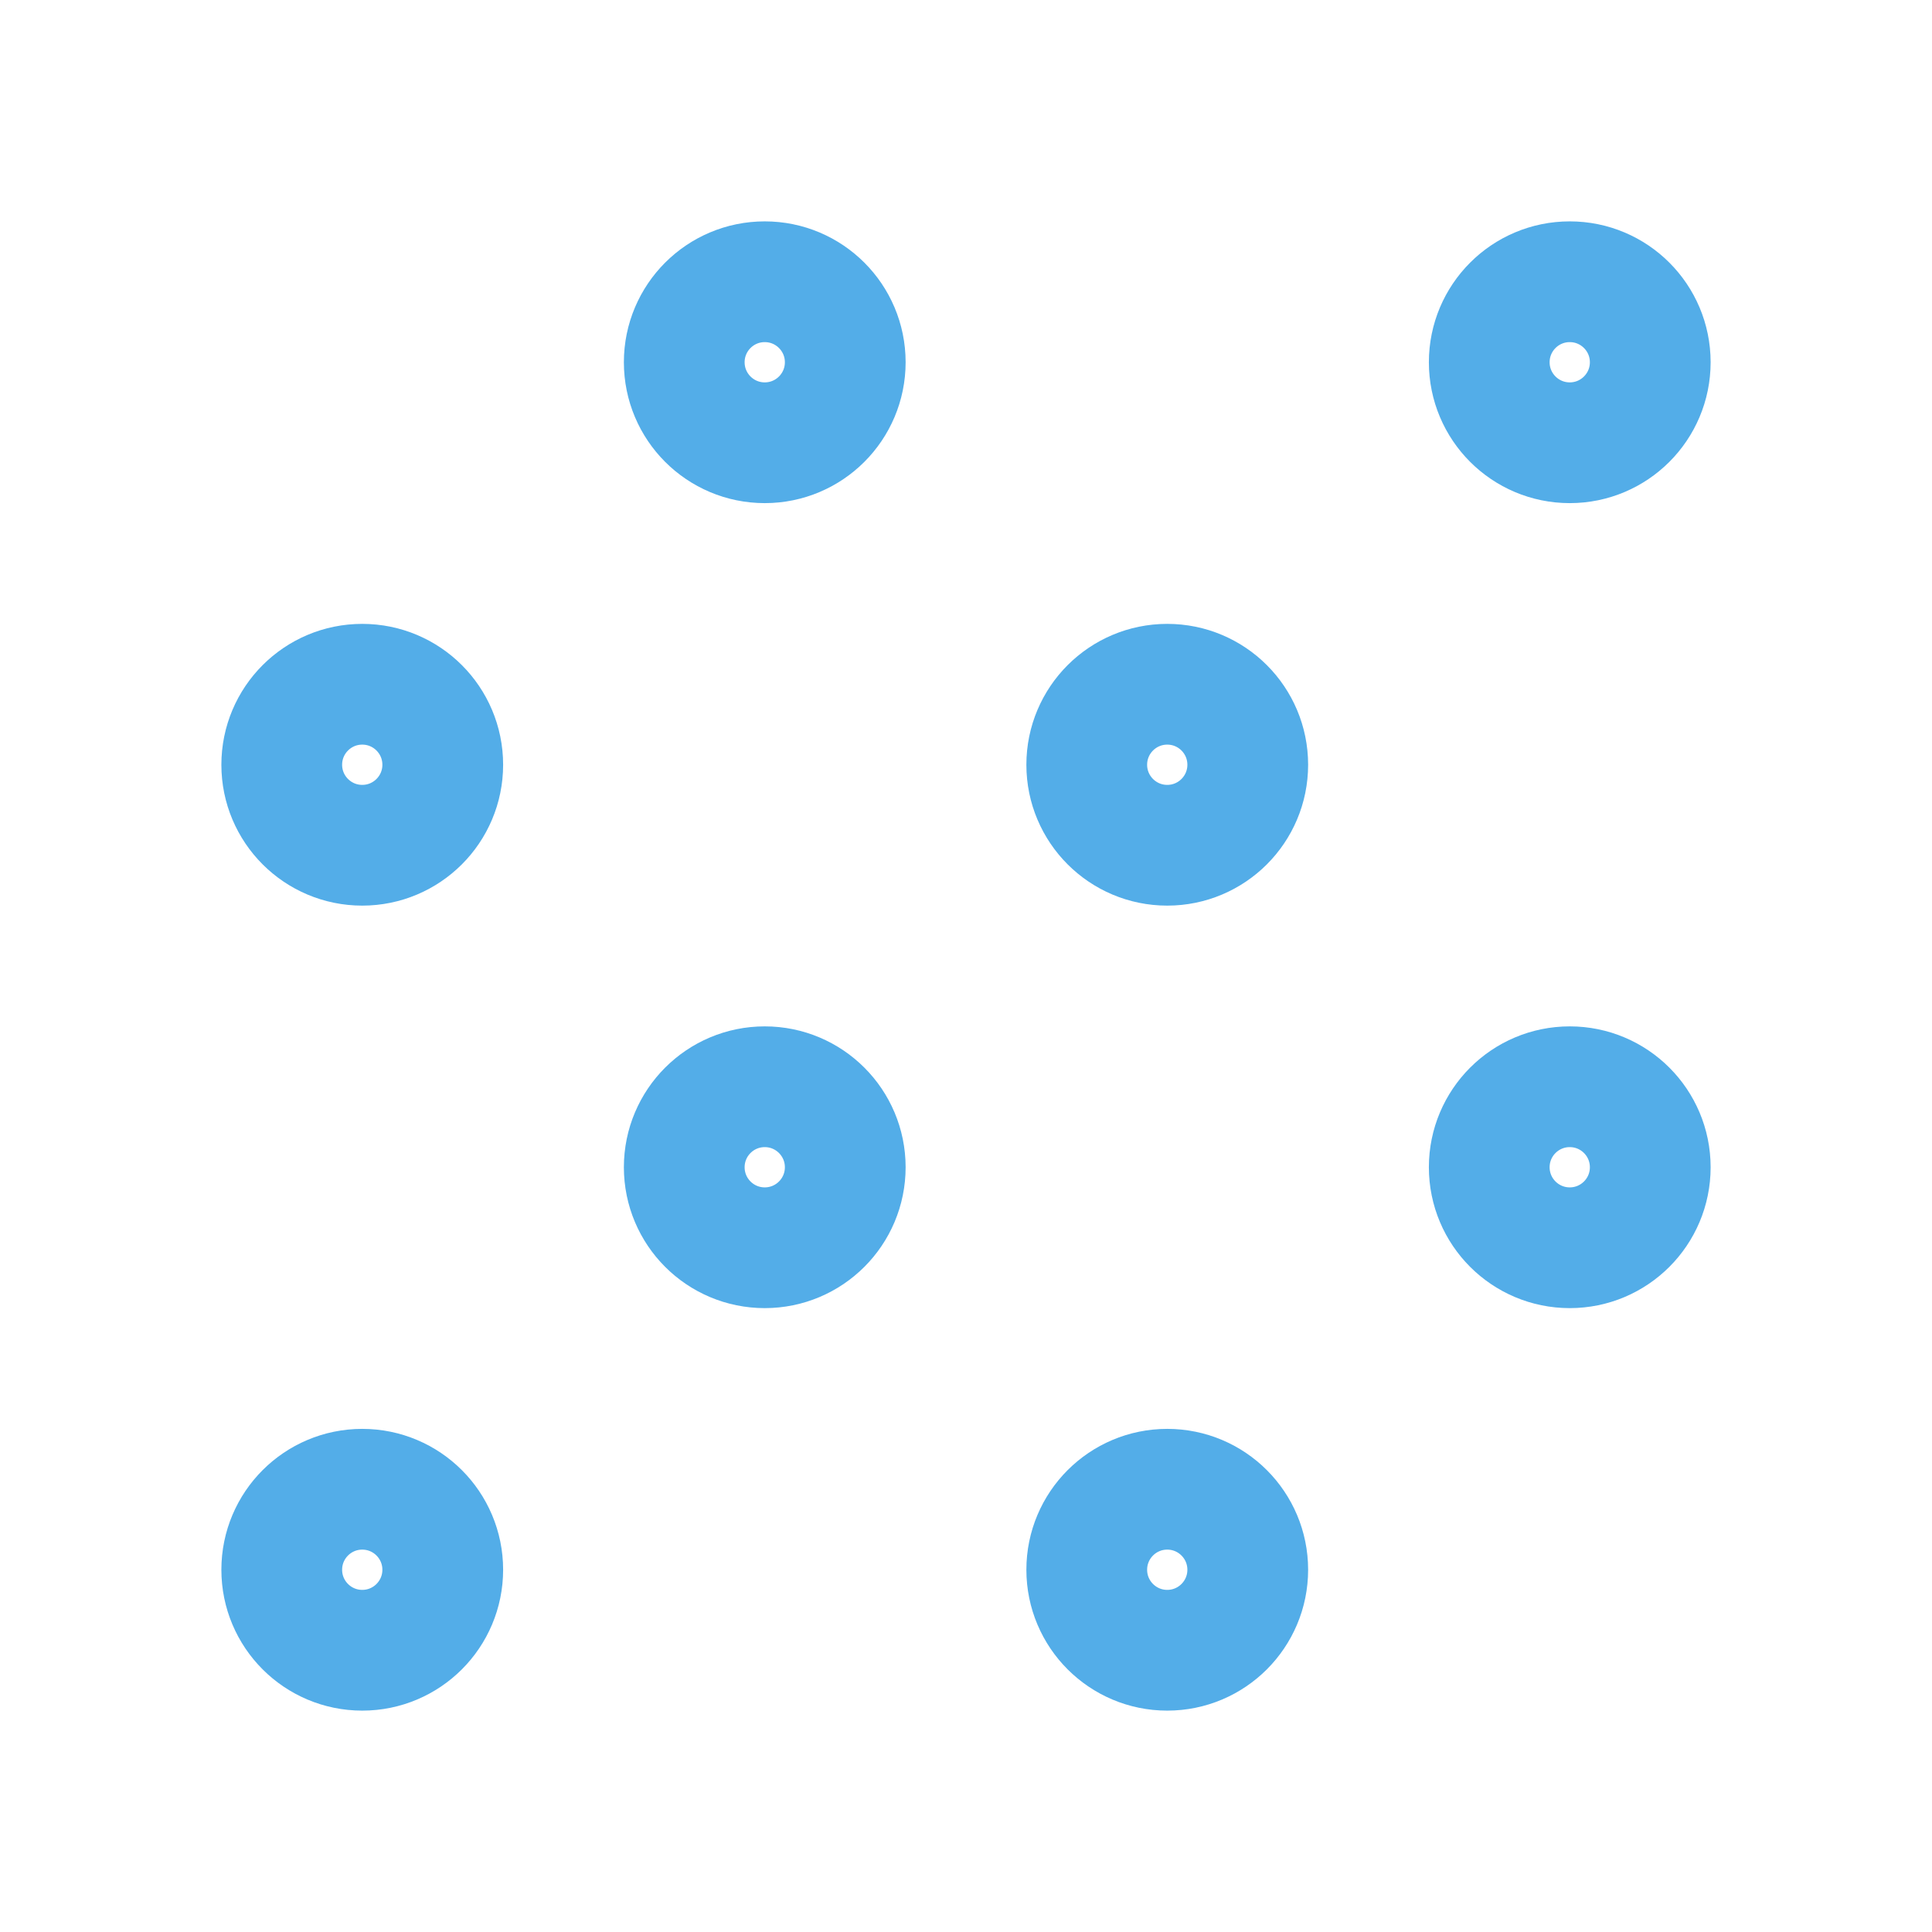
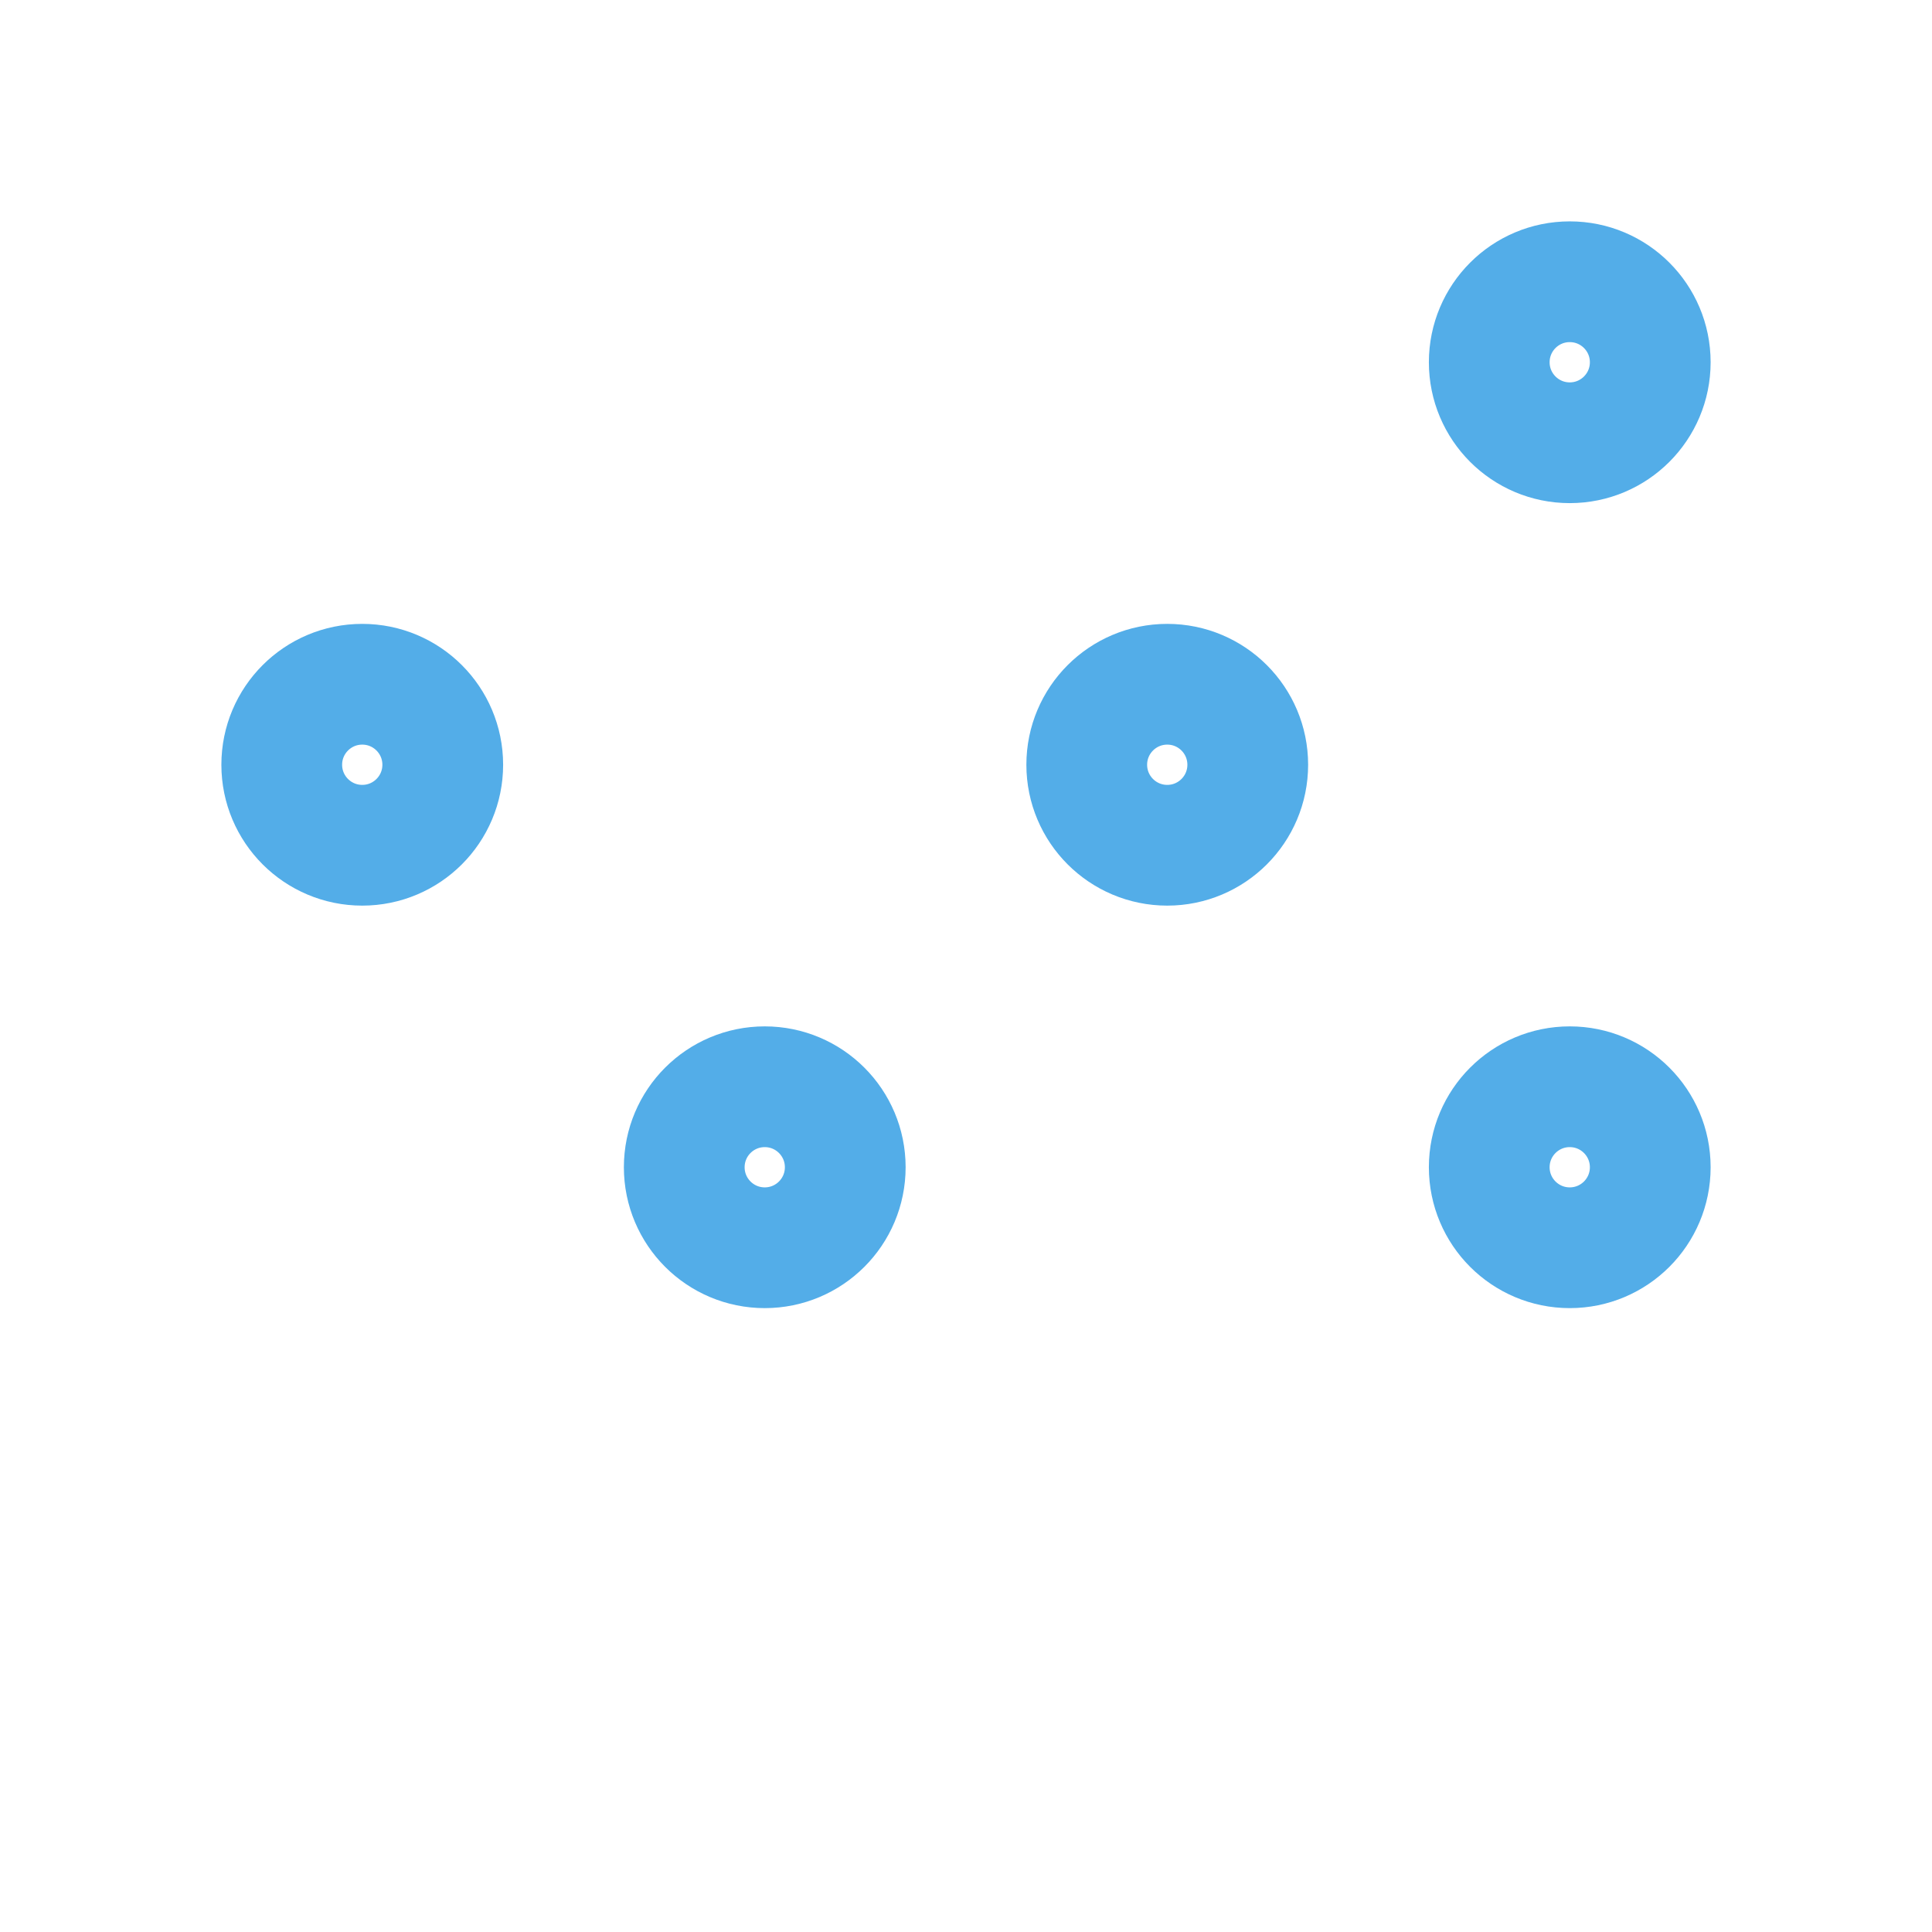
<svg xmlns="http://www.w3.org/2000/svg" class="icon icon-tabler icon-tabler-grain" width="44" height="44" viewBox="0 0 24 24" stroke-width="1.5" stroke="#53ade8" fill="none" stroke-linecap="round" stroke-linejoin="round">
-   <path stroke="none" d="M0 0h24v24H0z" fill="none" />
  <circle cx="4.5" cy="9.5" r="1" />
-   <circle cx="9.5" cy="4.5" r="1" />
  <circle cx="9.5" cy="14.5" r="1" />
-   <circle cx="4.5" cy="19.5" r="1" />
  <circle cx="14.5" cy="9.5" r="1" />
  <circle cx="19.5" cy="4.5" r="1" />
-   <circle cx="14.5" cy="19.5" r="1" />
  <circle cx="19.5" cy="14.5" r="1" />
</svg>